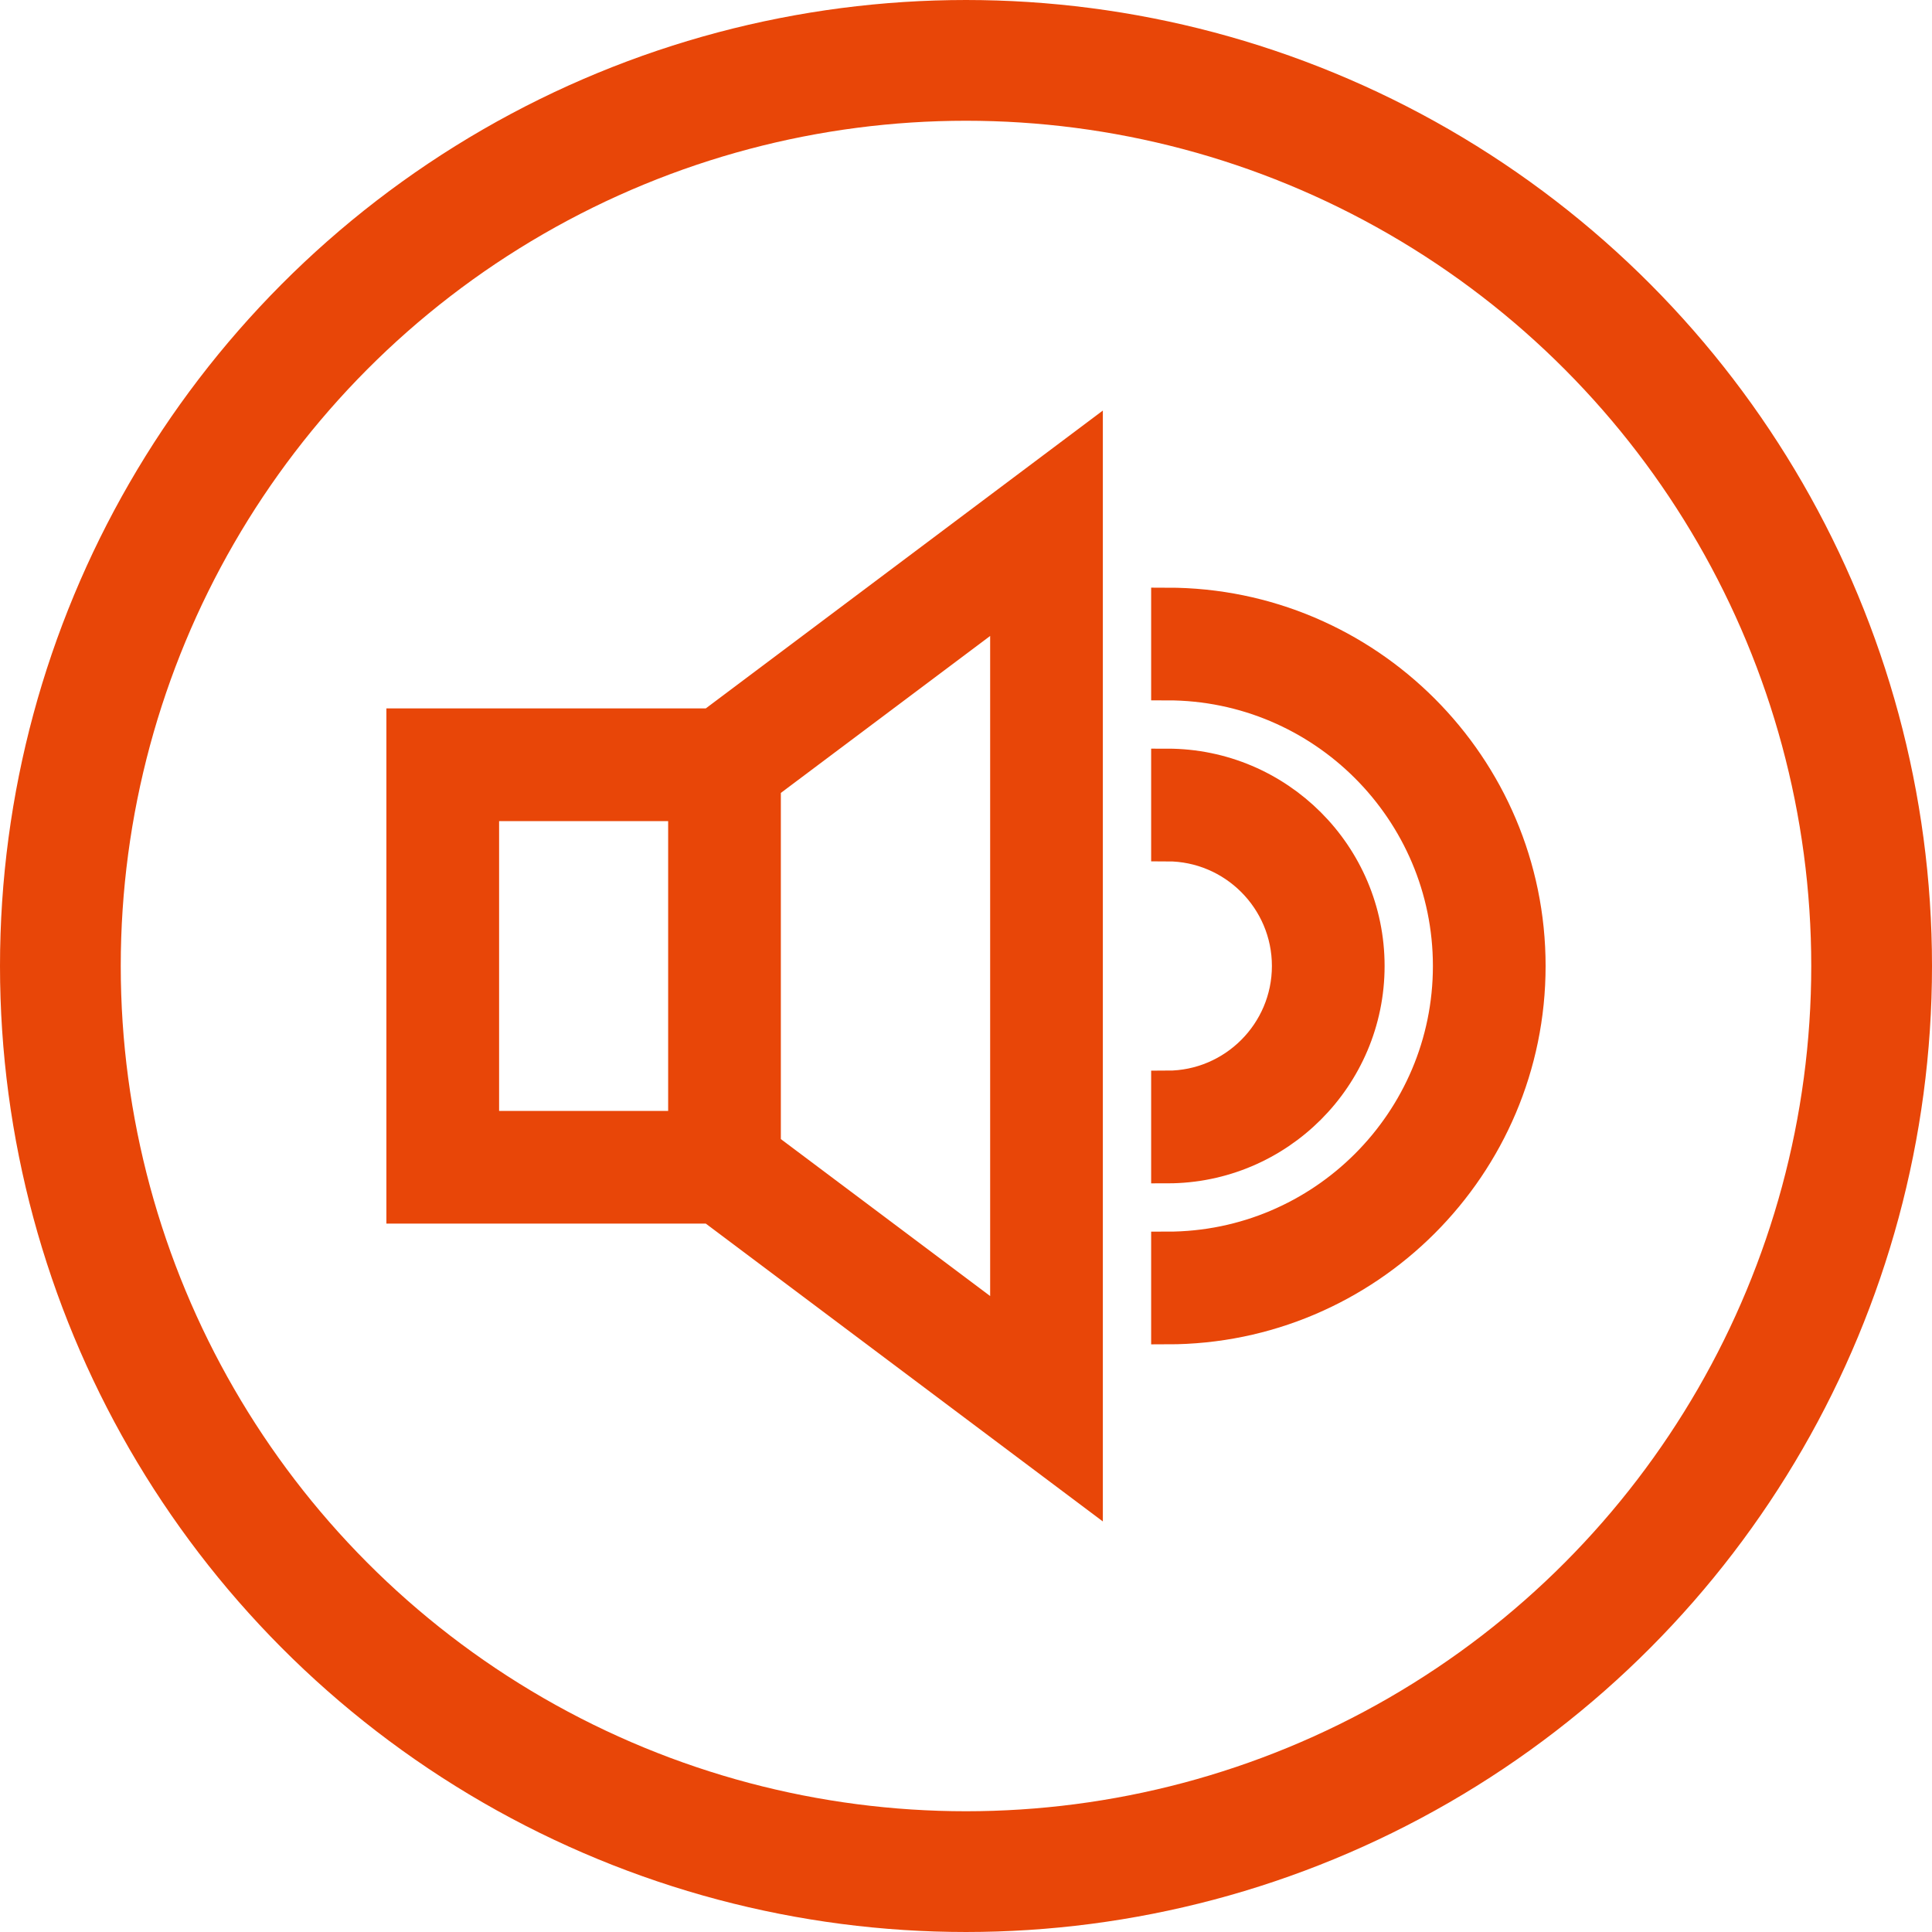
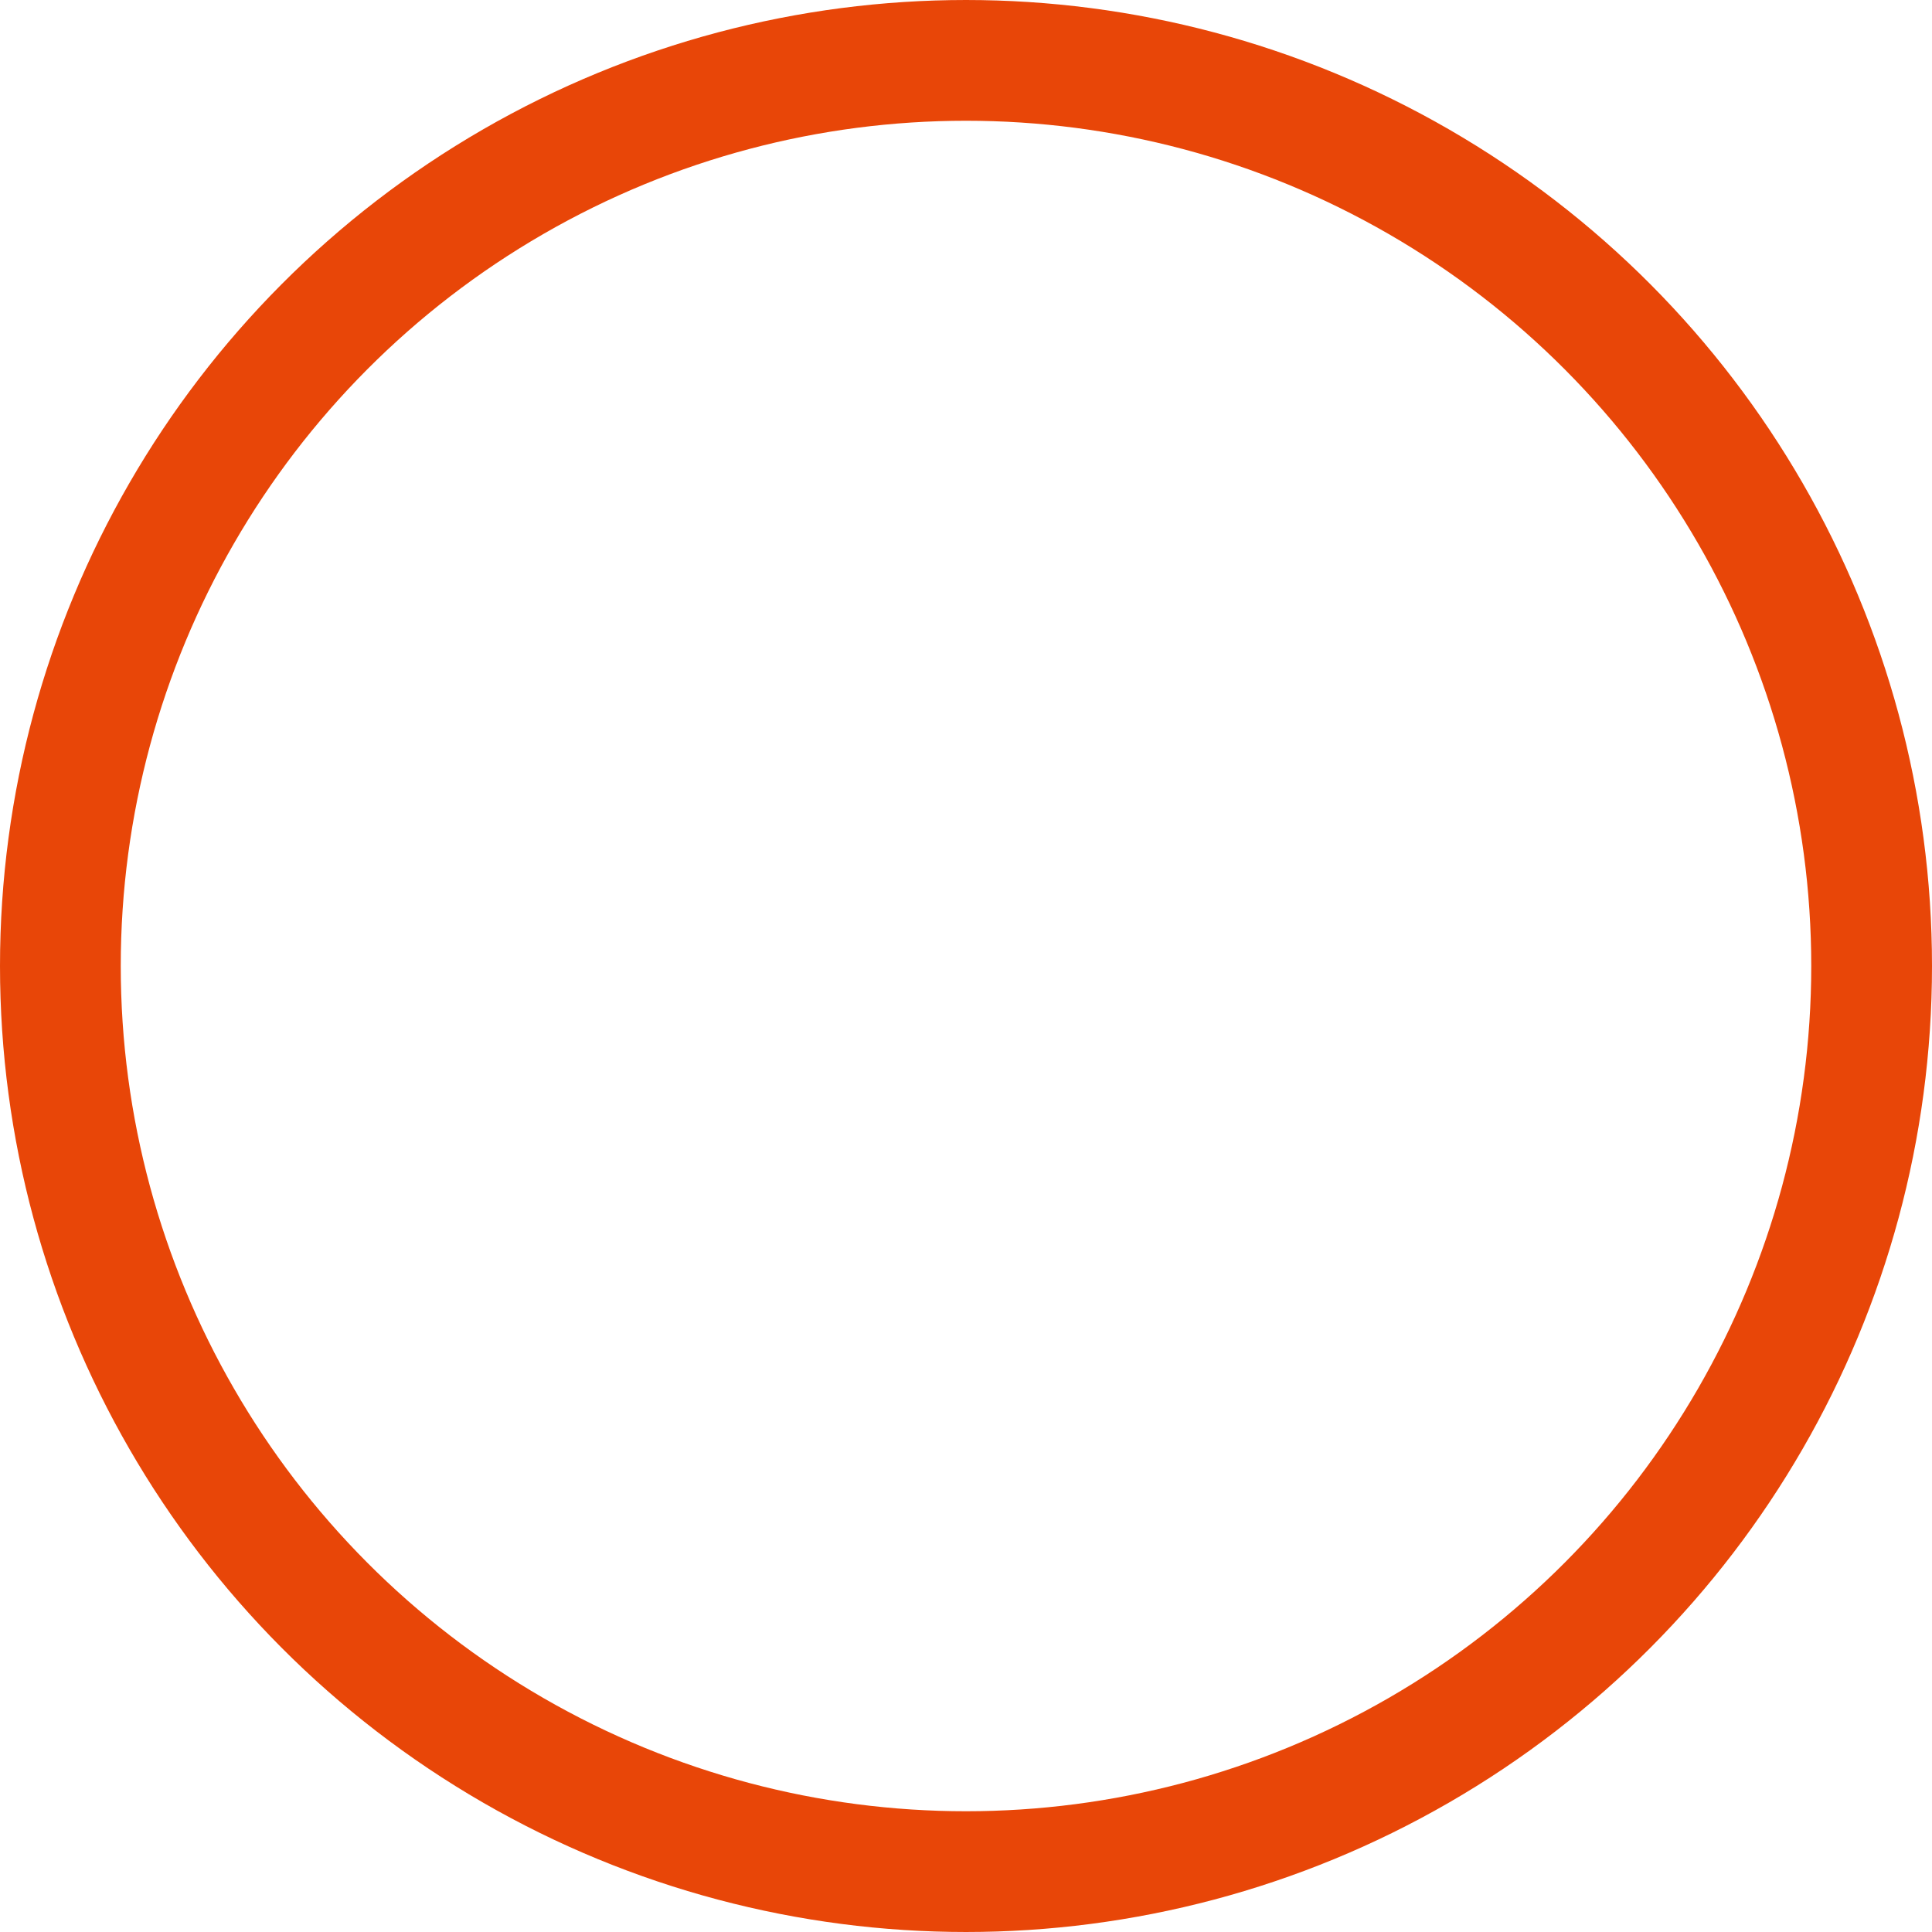
<svg xmlns="http://www.w3.org/2000/svg" width="24" height="24" viewBox="0 0 24 24" fill="none">
  <circle cx="12" cy="12" r="11.25" stroke="#E84608" stroke-width="1.5" />
-   <path d="M5 9V15H8.834L13.5 18.5V5.5L8.834 9H5ZM6 10H8.5V14H6V10ZM9.5 9.75L12.5 7.5V16.5L9.5 14.25V9.75ZM17 12C17 10.621 15.879 9.5 14.5 9.5V10.5C15.327 10.5 16 11.173 16 12C16 12.827 15.327 13.5 14.5 13.5V14.5C15.879 14.5 17 13.379 17 12Z" fill="#E84608" stroke="#E84608" stroke-width="0.4" />
-   <path d="M14.5 7.5V8.5C16.43 8.5 18 10.07 18 12C18 13.93 16.43 15.5 14.5 15.5V16.5C16.981 16.5 19 14.482 19 12C19 9.519 16.981 7.5 14.5 7.5Z" fill="#E84608" stroke="#E84608" stroke-width="0.4" />
</svg>